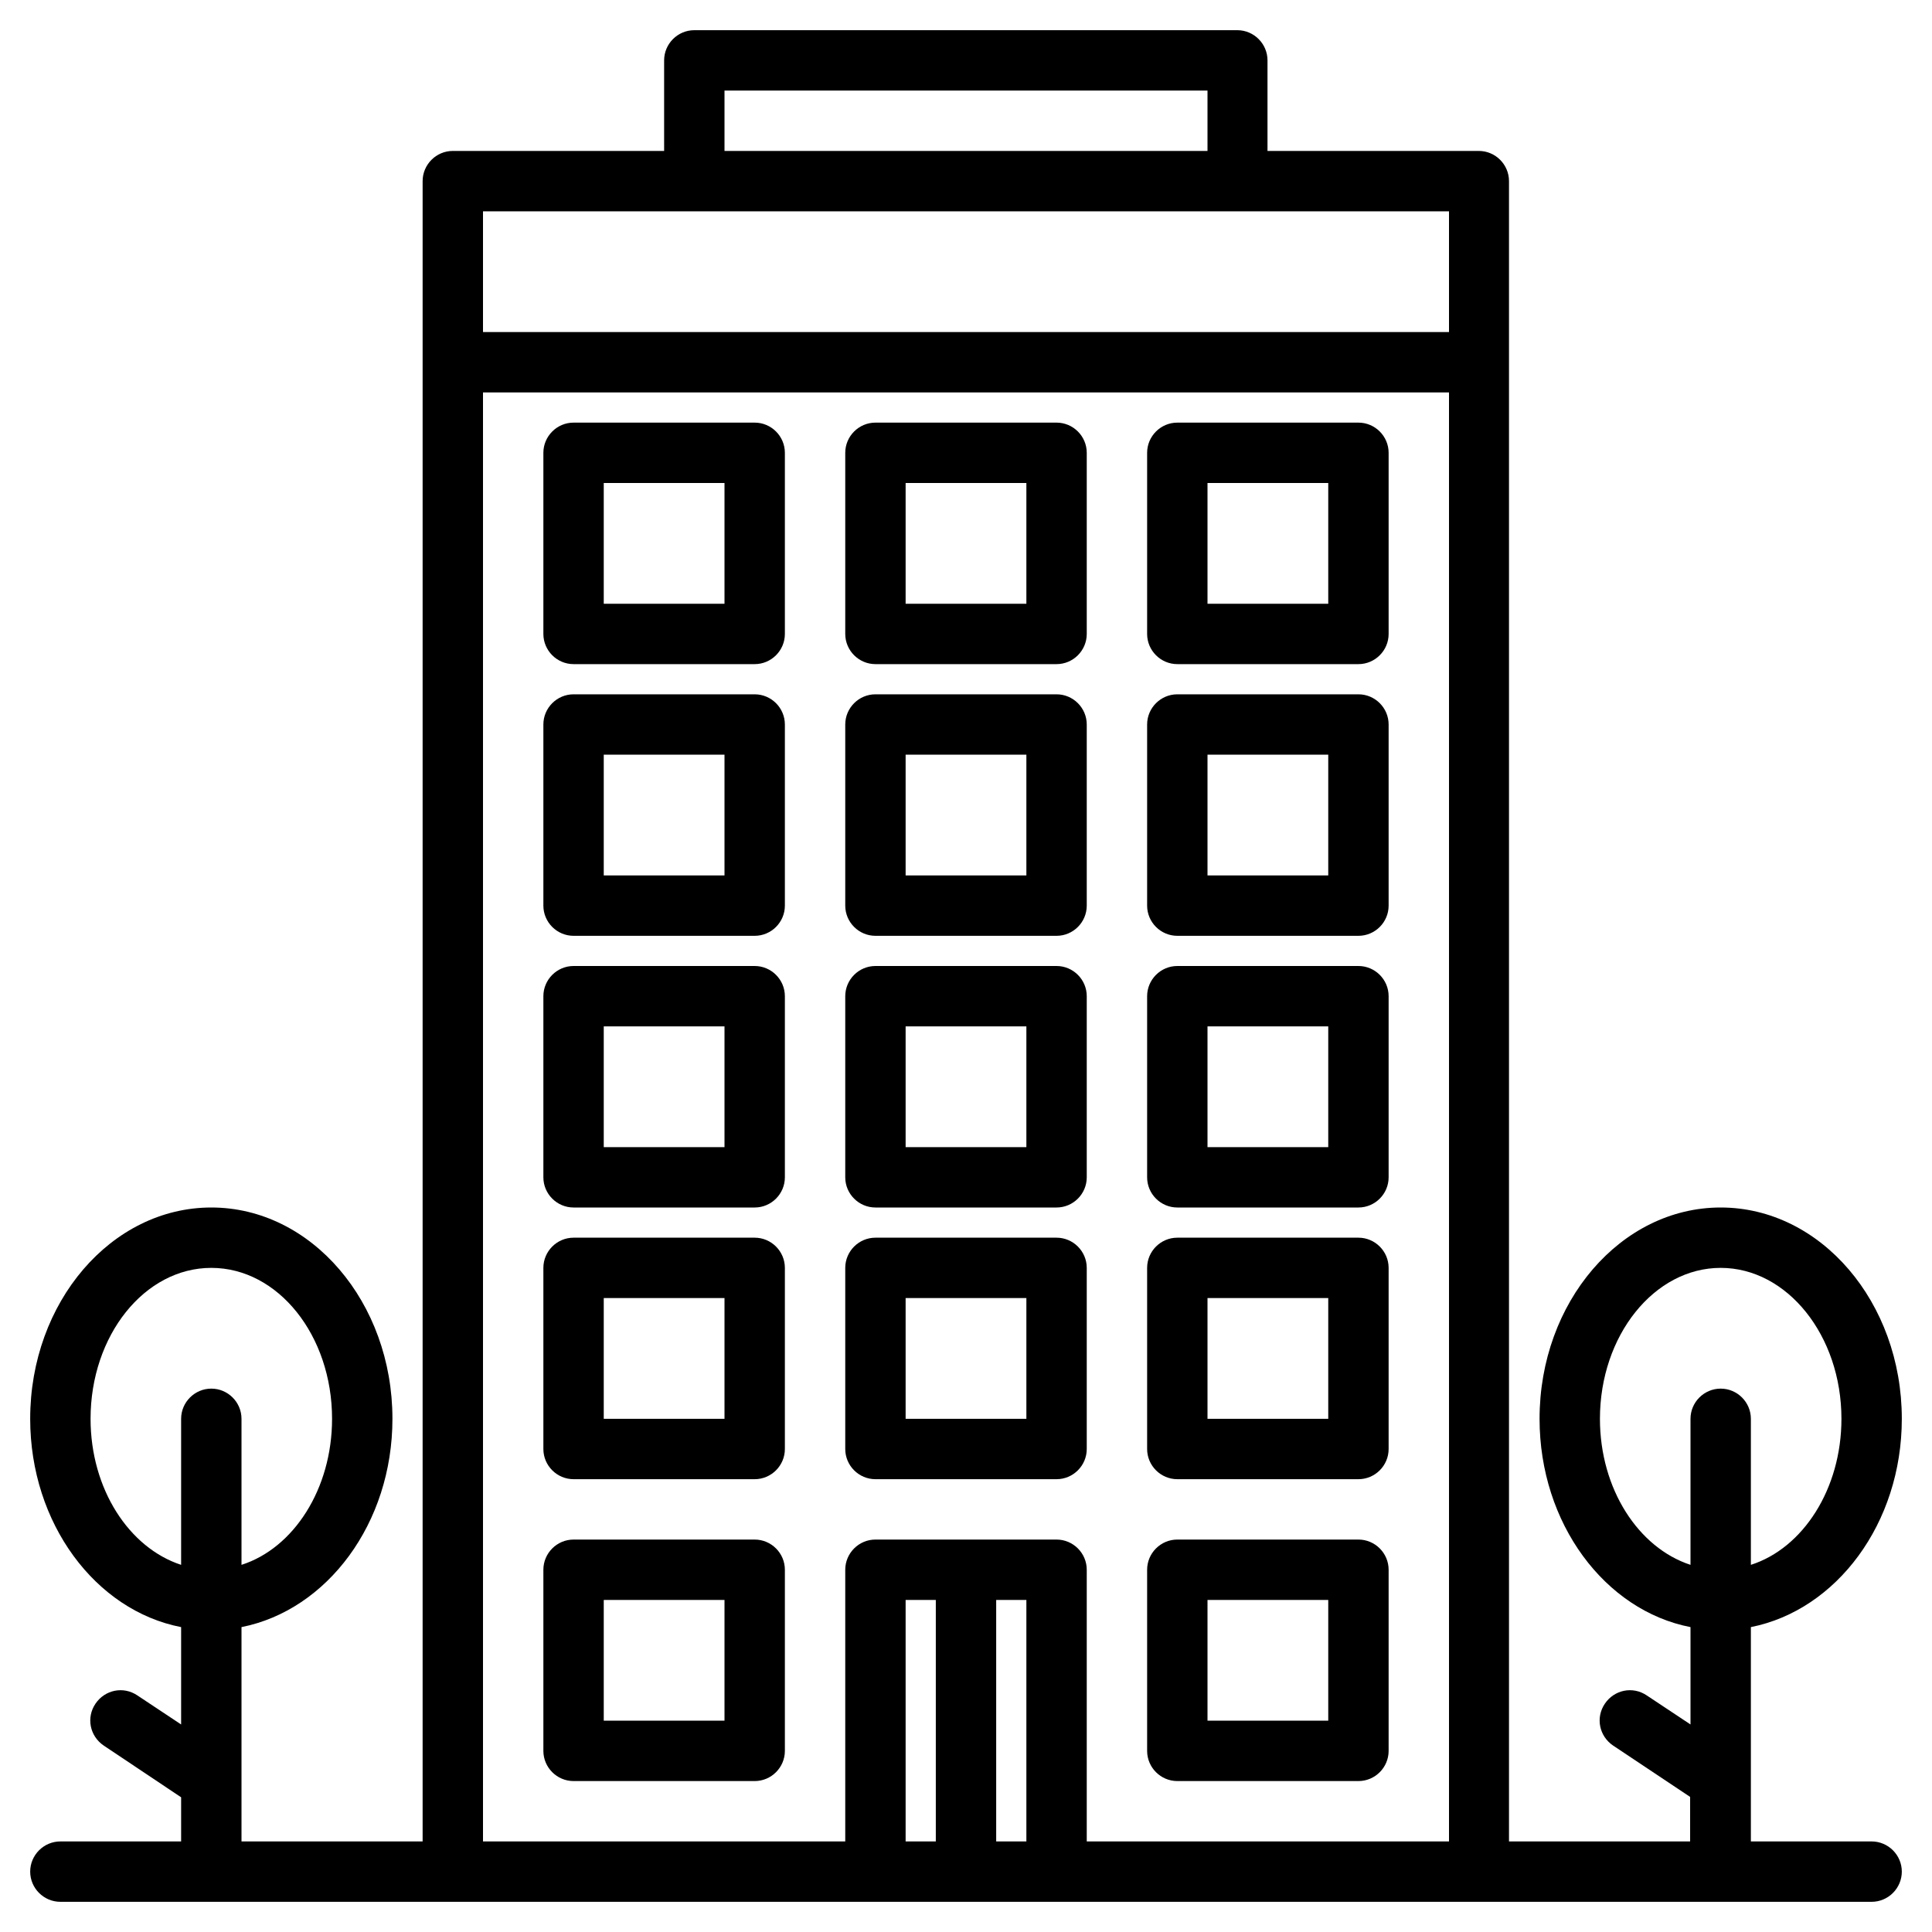
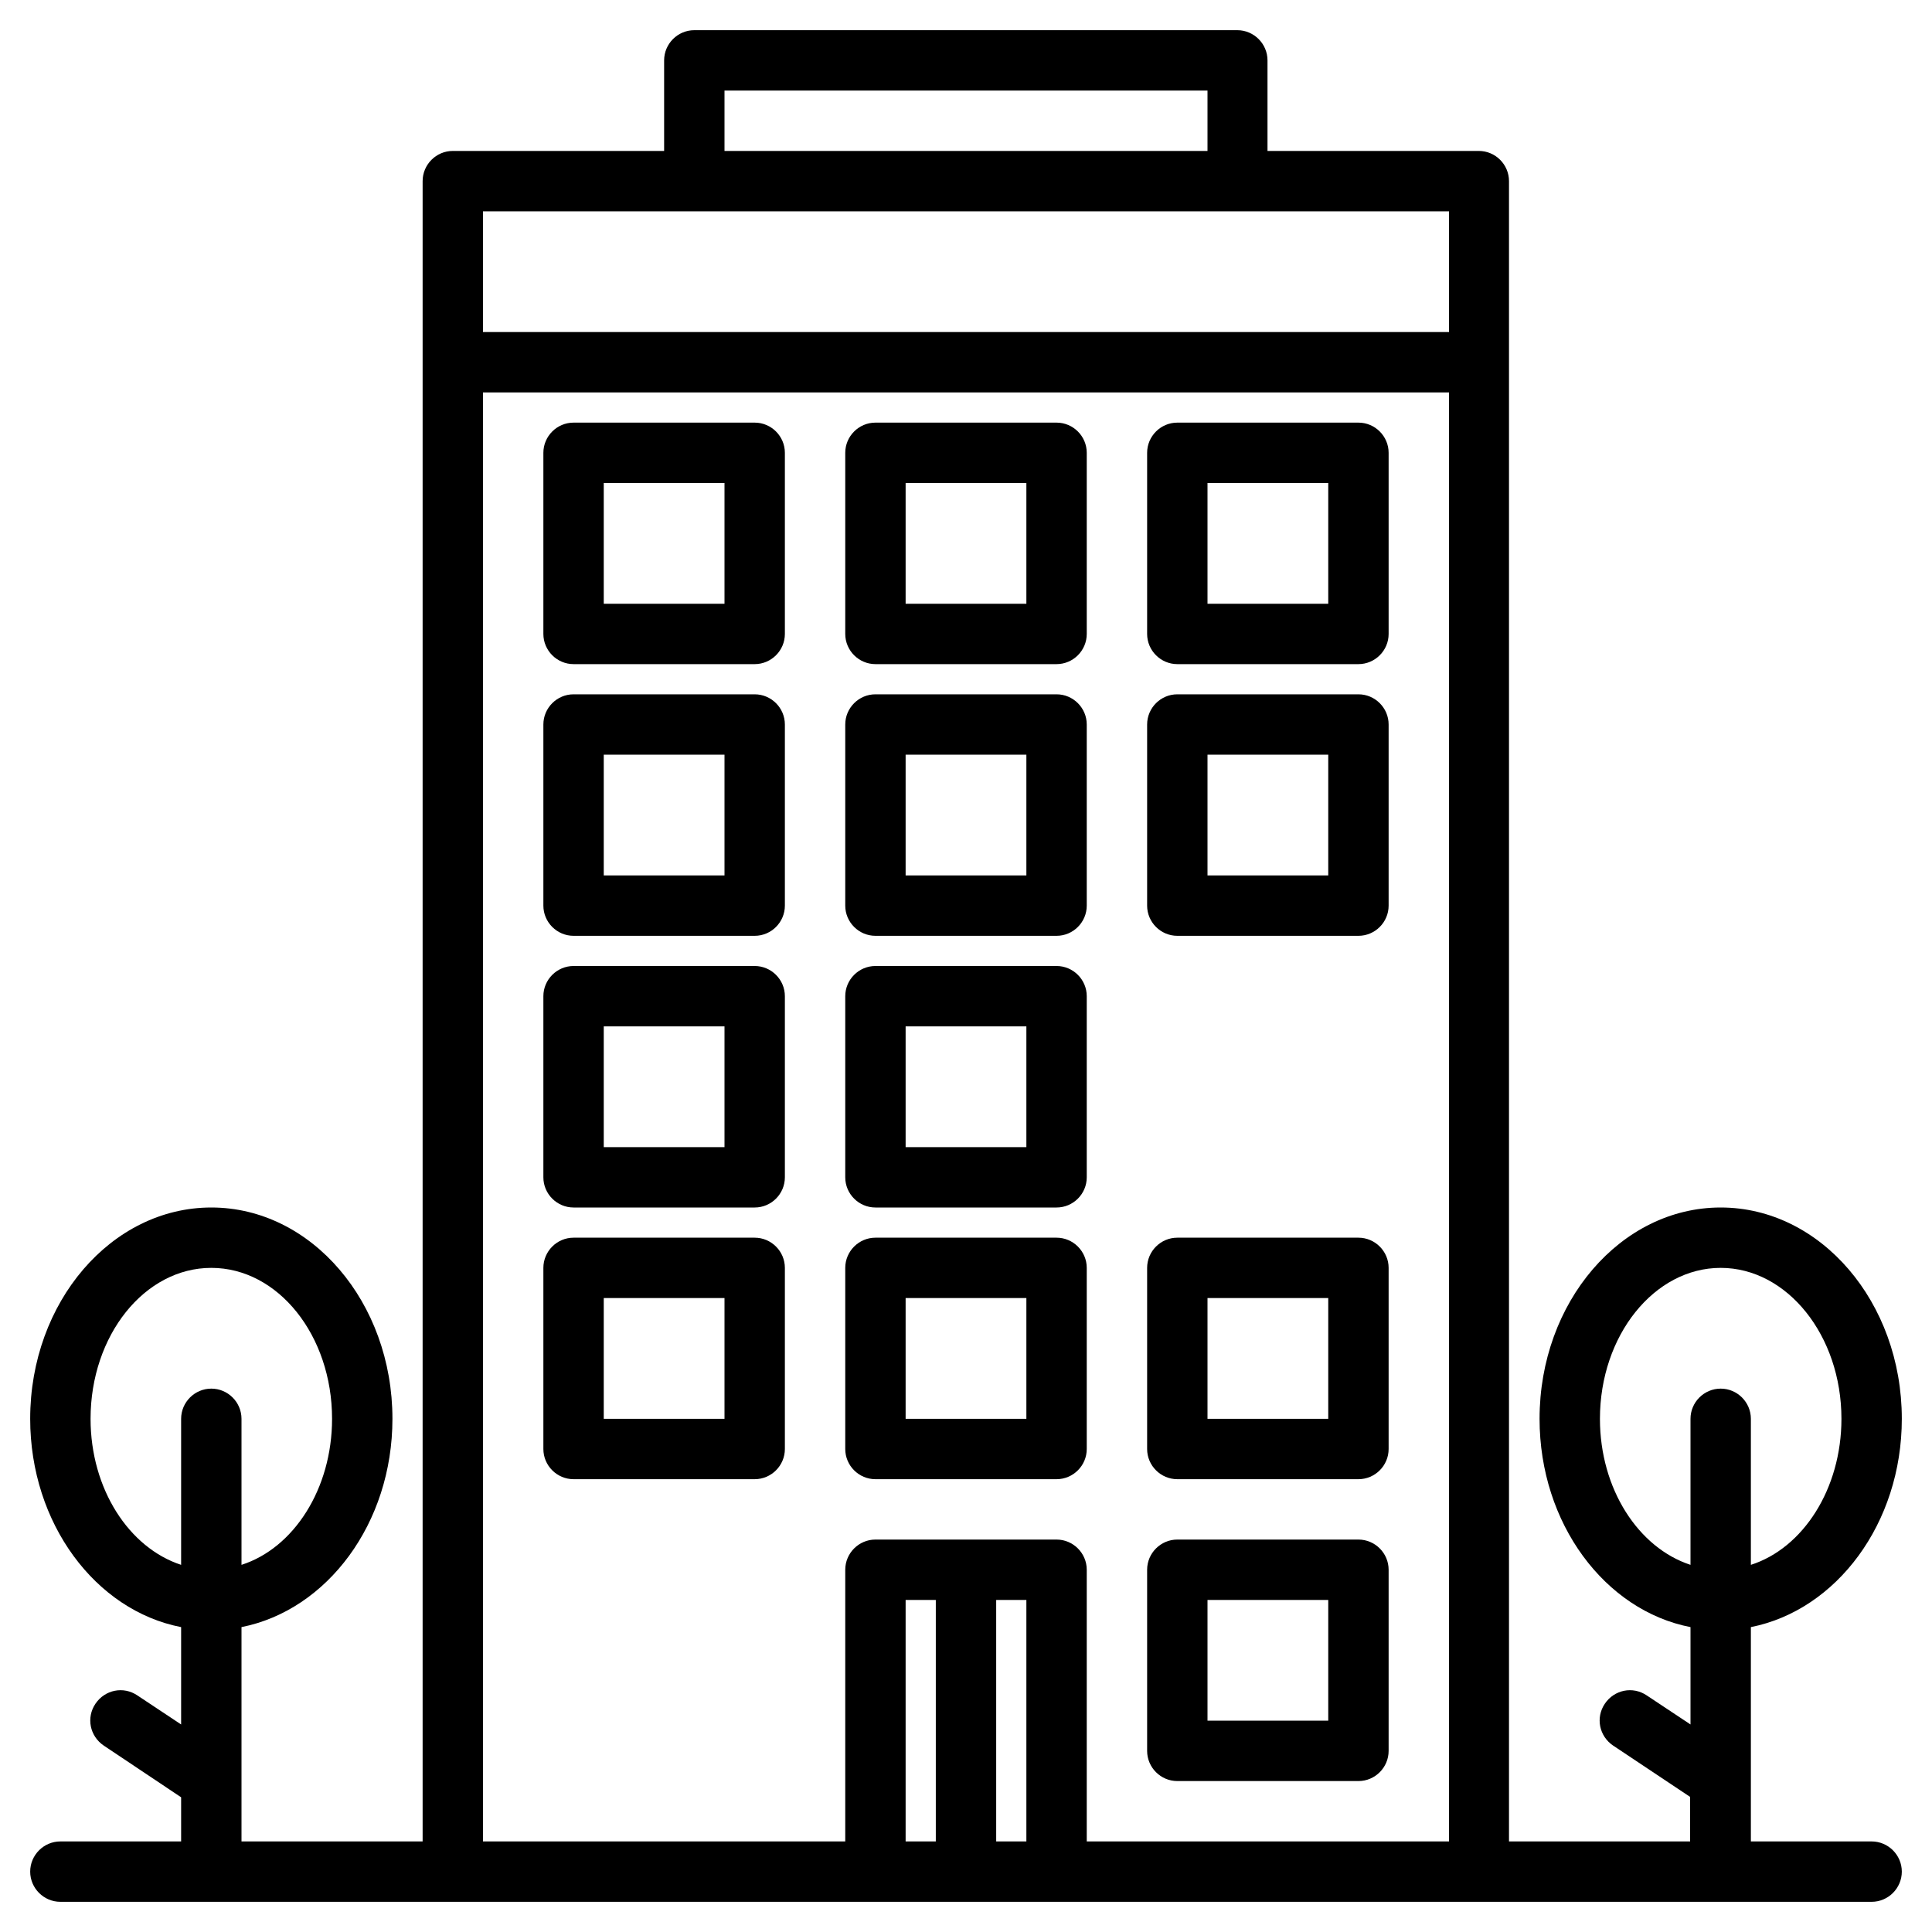
<svg xmlns="http://www.w3.org/2000/svg" version="1.1" id="Layer_1" x="0px" y="0px" viewBox="0 0 512 512" style="enable-background:new 0 0 512 512;" xml:space="preserve">
  <g>
    <path d="M496,488h-32v-56.8c22.7-4.5,40-27.5,40-55.2c0-30.9-21.5-56-48-56s-48,25.1-48,56c0,27.7,17.3,50.8,40,55.2V457l-11.6-7.7   c-3.7-2.5-8.6-1.5-11.1,2.2s-1.5,8.6,2.2,11.1l20.4,13.6V488h-48V48c0-4.4-3.6-8-8-8h-56V16c0-4.4-3.6-8-8-8H184c-4.4,0-8,3.6-8,8   v24h-56c-4.4,0-8,3.6-8,8v440H64v-56.8c22.7-4.5,40-27.5,40-55.2c0-30.9-21.5-56-48-56S8,345.1,8,376c0,27.7,17.3,50.8,40,55.2V457   l-11.6-7.7c-3.7-2.5-8.6-1.5-11.1,2.2s-1.5,8.6,2.2,11.1L48,476.3V488H16c-4.4,0-8,3.6-8,8s3.6,8,8,8h480c4.4,0,8-3.6,8-8   S500.4,488,496,488z M56,368c-4.4,0-8,3.6-8,8v38.7c-13.8-4.5-24-20.1-24-38.7c0-22.1,14.3-40,32-40s32,17.9,32,40   c0,18.6-10.2,34.3-24,38.7V376C64,371.6,60.4,368,56,368z M192,24h128v16H192V24z M248,488h-8v-64h8V488z M272,488h-8v-64h8V488z    M384,488h-96v-72c0-4.4-3.6-8-8-8h-48c-4.4,0-8,3.6-8,8v72h-96V104h256V488z M384,88H128V56h256V88z M456,368c-4.4,0-8,3.6-8,8   v38.7c-13.8-4.5-24-20.1-24-38.7c0-22.1,14.4-40,32-40s32,17.9,32,40c0,18.6-10.2,34.3-24,38.7V376C464,371.6,460.4,368,456,368z" />
    <path d="M280,328h-48c-4.4,0-8,3.6-8,8v48c0,4.4,3.6,8,8,8h48c4.4,0,8-3.6,8-8v-48C288,331.6,284.4,328,280,328z M272,376h-32v-32   h32V376z" />
    <path d="M200,328h-48c-4.4,0-8,3.6-8,8v48c0,4.4,3.6,8,8,8h48c4.4,0,8-3.6,8-8v-48C208,331.6,204.4,328,200,328z M192,376h-32v-32   h32V376z" />
    <path d="M360,328h-48c-4.4,0-8,3.6-8,8v48c0,4.4,3.6,8,8,8h48c4.4,0,8-3.6,8-8v-48C368,331.6,364.4,328,360,328z M352,376h-32v-32   h32V376z" />
-     <path d="M200,408h-48c-4.4,0-8,3.6-8,8v48c0,4.4,3.6,8,8,8h48c4.4,0,8-3.6,8-8v-48C208,411.6,204.4,408,200,408z M192,456h-32v-32   h32V456z" />
    <path d="M360,408h-48c-4.4,0-8,3.6-8,8v48c0,4.4,3.6,8,8,8h48c4.4,0,8-3.6,8-8v-48C368,411.6,364.4,408,360,408z M352,456h-32v-32   h32V456z" />
    <path d="M280,256h-48c-4.4,0-8,3.6-8,8v48c0,4.4,3.6,8,8,8h48c4.4,0,8-3.6,8-8v-48C288,259.6,284.4,256,280,256z M272,304h-32v-32   h32V304z" />
    <path d="M200,256h-48c-4.4,0-8,3.6-8,8v48c0,4.4,3.6,8,8,8h48c4.4,0,8-3.6,8-8v-48C208,259.6,204.4,256,200,256z M192,304h-32v-32   h32V304z" />
-     <path d="M360,256h-48c-4.4,0-8,3.6-8,8v48c0,4.4,3.6,8,8,8h48c4.4,0,8-3.6,8-8v-48C368,259.6,364.4,256,360,256z M352,304h-32v-32   h32V304z" />
    <path d="M280,184h-48c-4.4,0-8,3.6-8,8v48c0,4.4,3.6,8,8,8h48c4.4,0,8-3.6,8-8v-48C288,187.6,284.4,184,280,184z M272,232h-32v-32   h32V232z" />
    <path d="M200,184h-48c-4.4,0-8,3.6-8,8v48c0,4.4,3.6,8,8,8h48c4.4,0,8-3.6,8-8v-48C208,187.6,204.4,184,200,184z M192,232h-32v-32   h32V232z" />
    <path d="M360,184h-48c-4.4,0-8,3.6-8,8v48c0,4.4,3.6,8,8,8h48c4.4,0,8-3.6,8-8v-48C368,187.6,364.4,184,360,184z M352,232h-32v-32   h32V232z" />
    <path d="M280,112h-48c-4.4,0-8,3.6-8,8v48c0,4.4,3.6,8,8,8h48c4.4,0,8-3.6,8-8v-48C288,115.6,284.4,112,280,112z M272,160h-32v-32   h32V160z" />
    <path d="M200,112h-48c-4.4,0-8,3.6-8,8v48c0,4.4,3.6,8,8,8h48c4.4,0,8-3.6,8-8v-48C208,115.6,204.4,112,200,112z M192,160h-32v-32   h32V160z" />
    <path d="M360,112h-48c-4.4,0-8,3.6-8,8v48c0,4.4,3.6,8,8,8h48c4.4,0,8-3.6,8-8v-48C368,115.6,364.4,112,360,112z M352,160h-32v-32   h32V160z" />
  </g>
</svg>